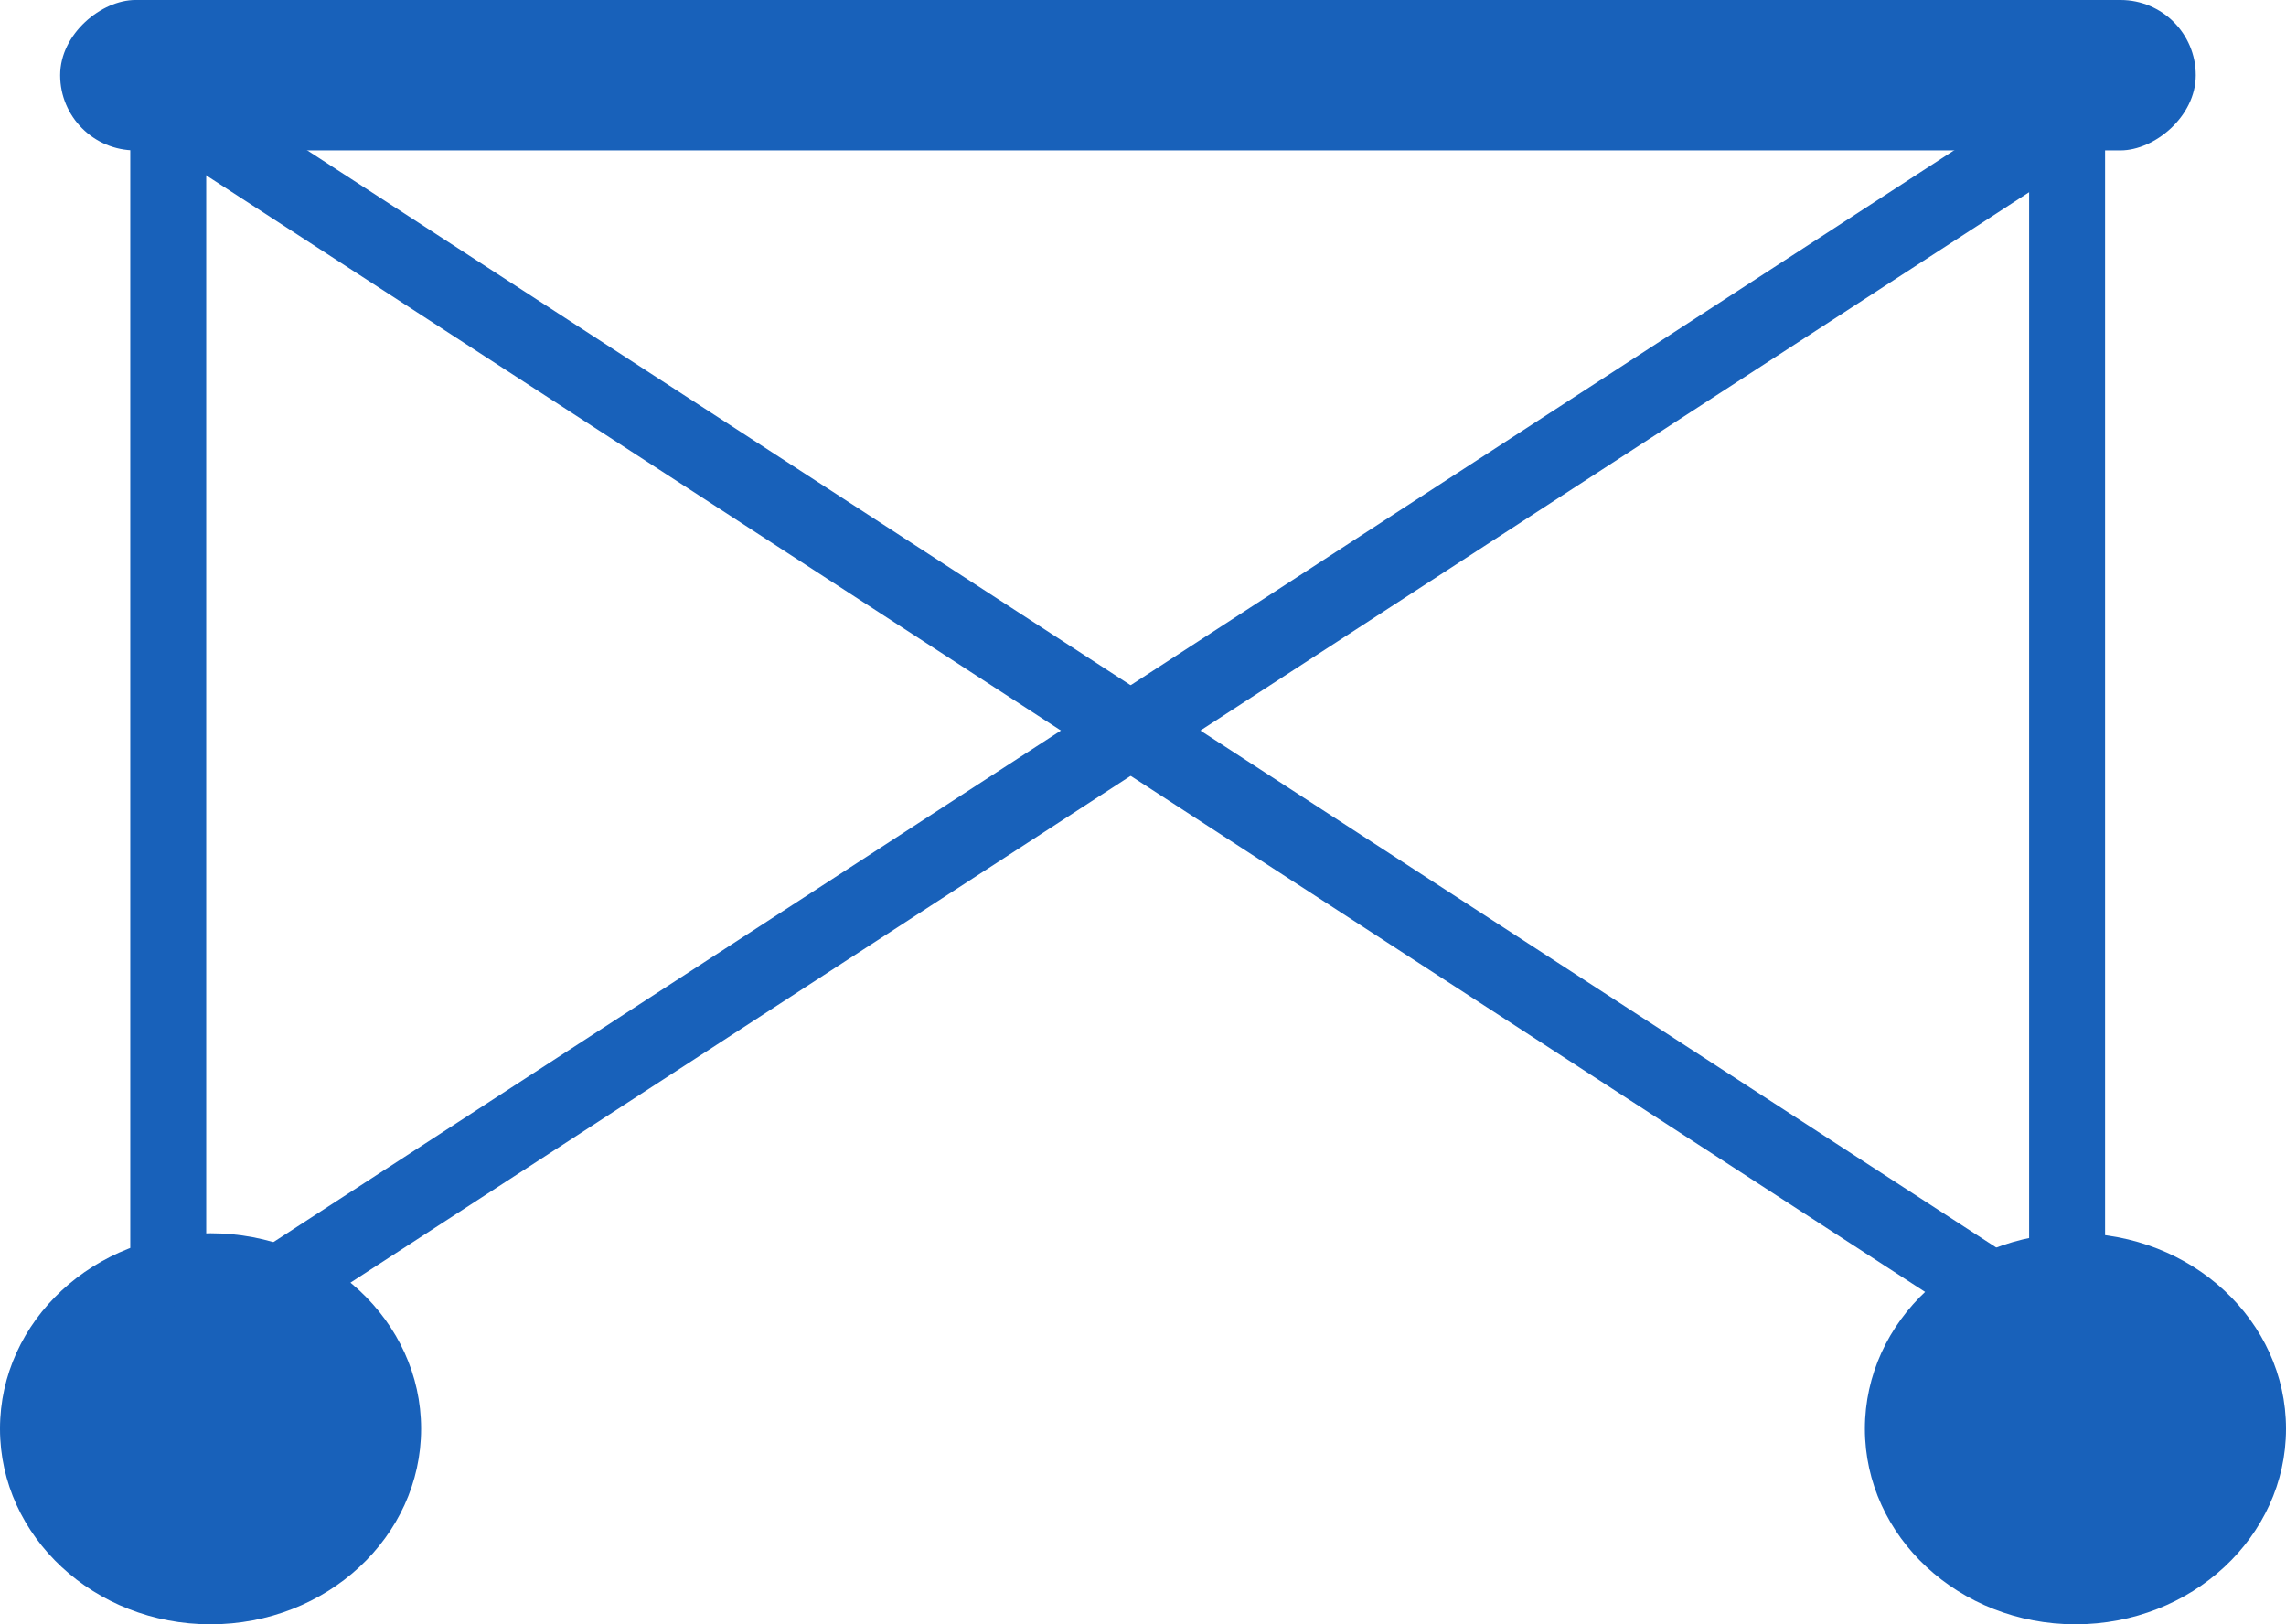
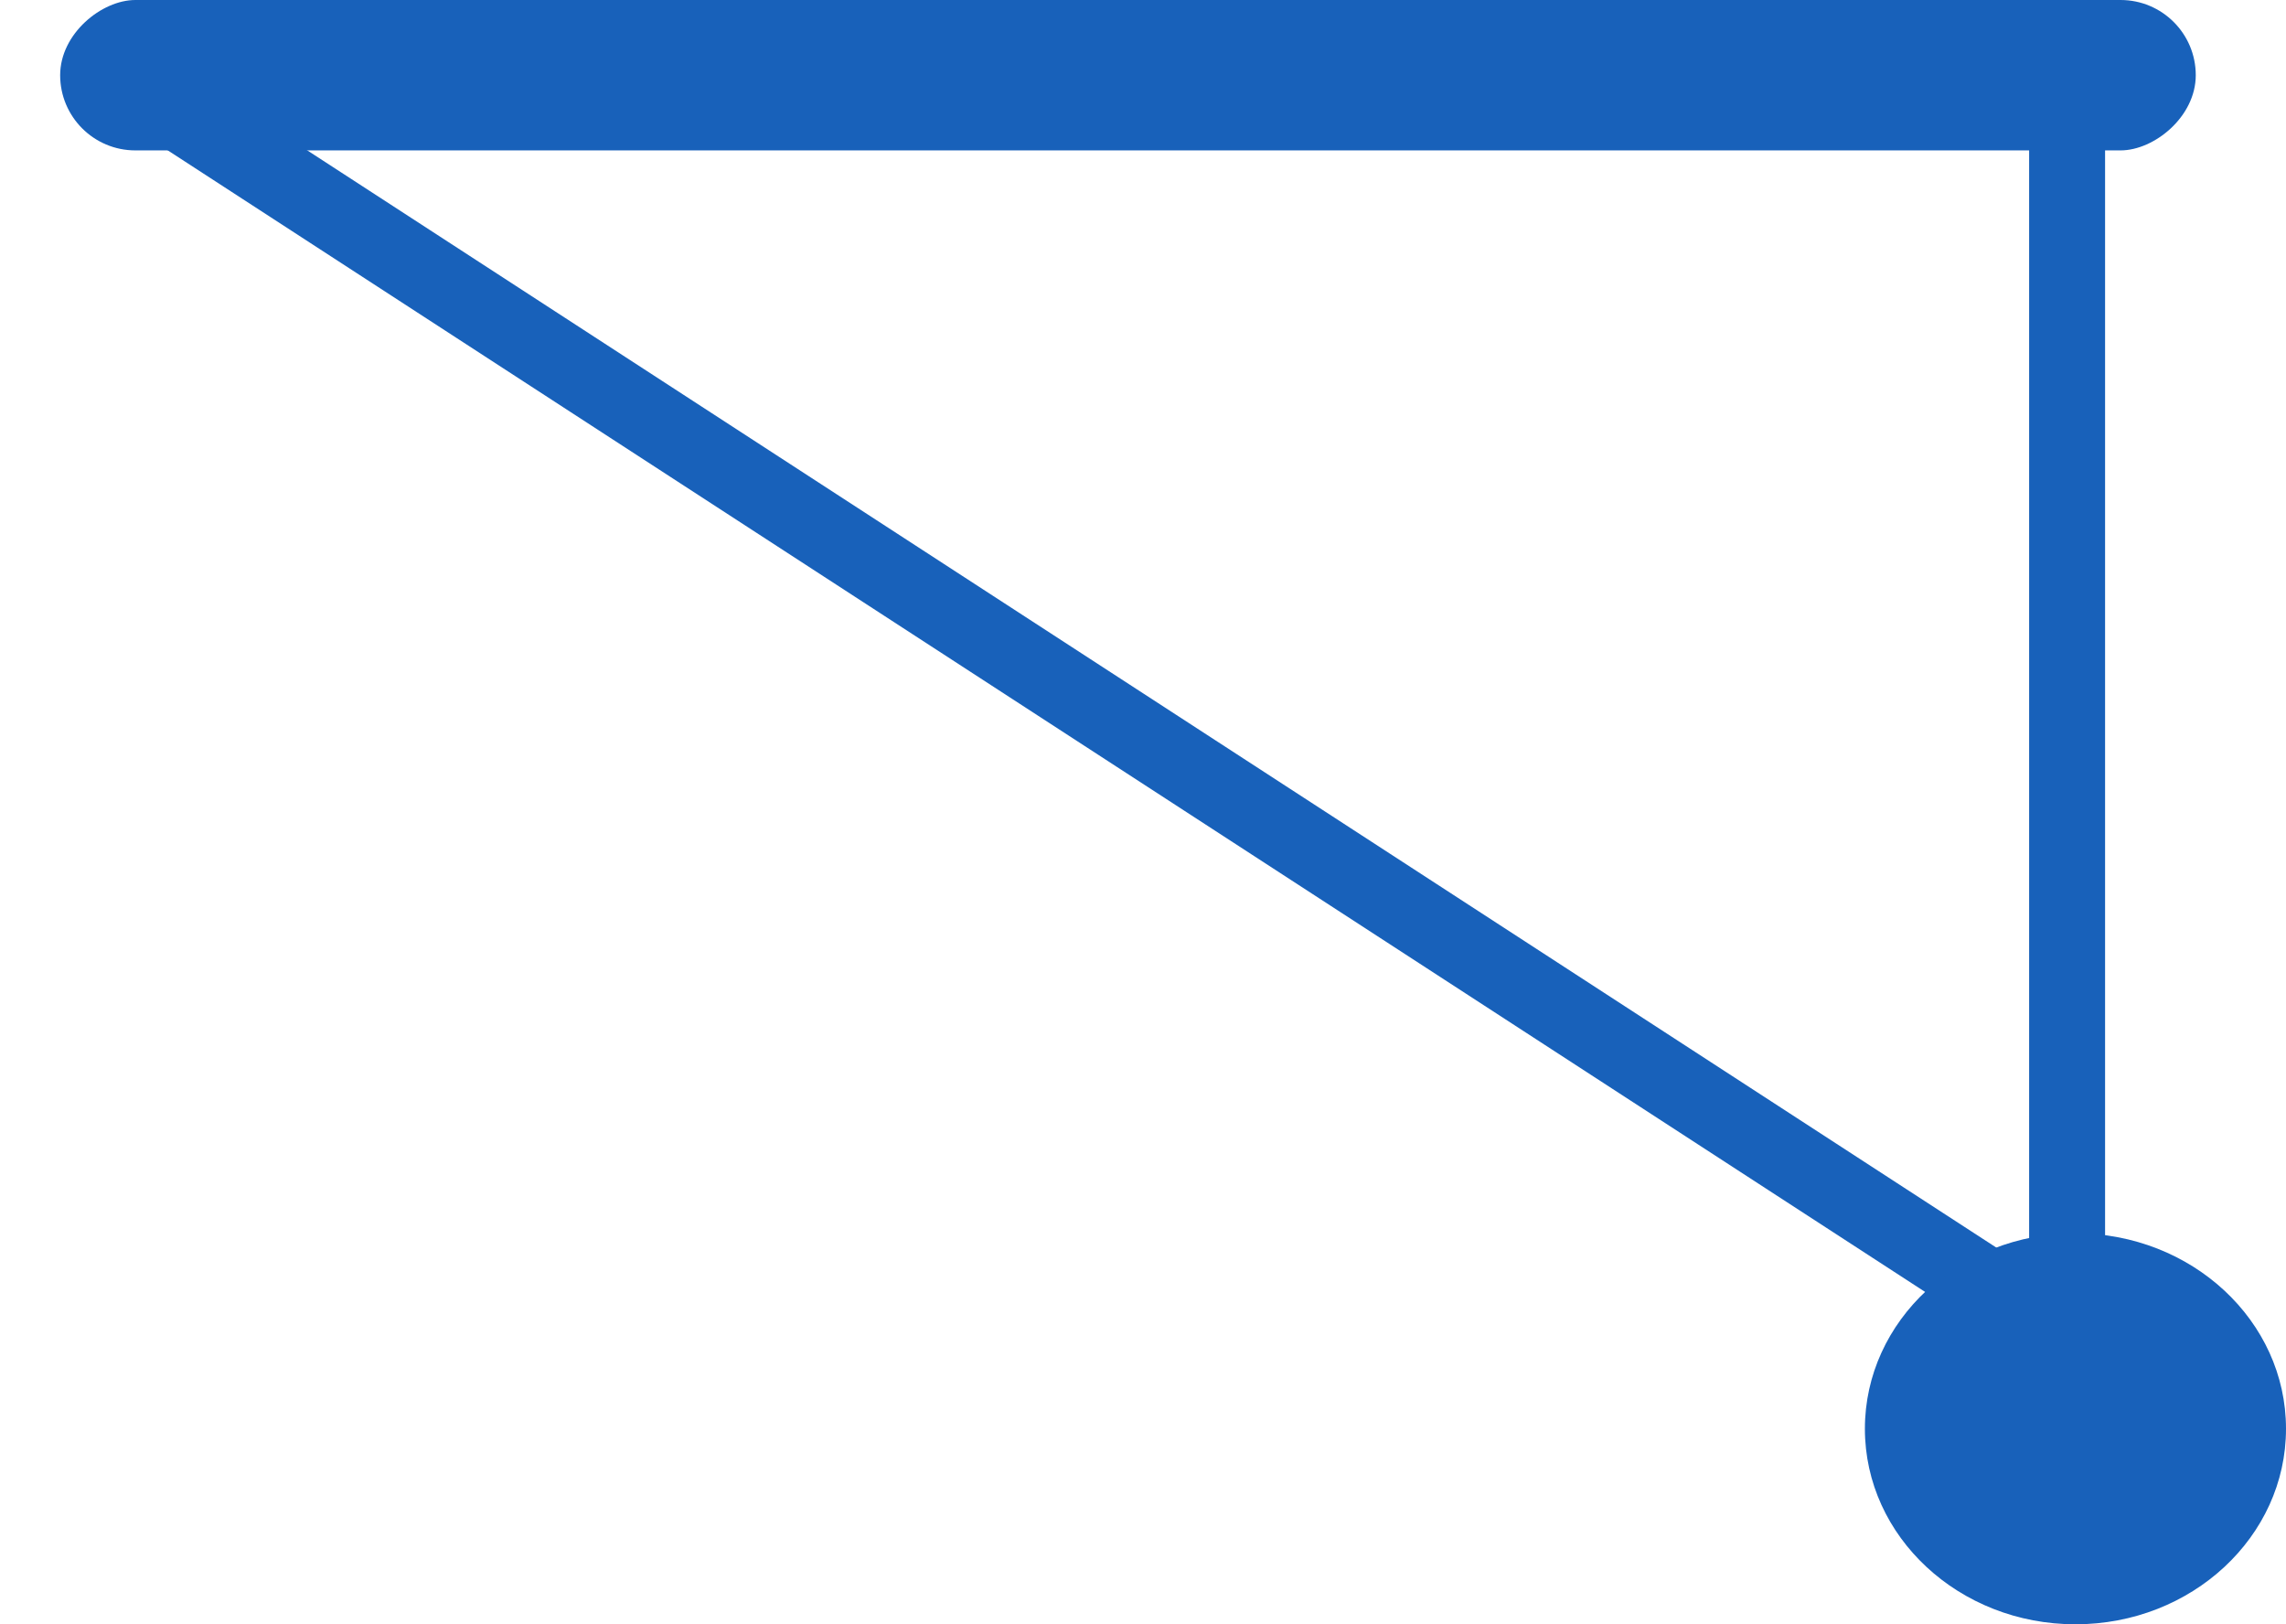
<svg xmlns="http://www.w3.org/2000/svg" width="76" height="54" viewBox="0 0 76 54">
  <g id="Gruppe_27" data-name="Gruppe 27" transform="translate(-284.054 -4761.98)">
    <rect id="Rechteck_30" data-name="Rechteck 30" width="5" height="71" rx="2.5" transform="translate(357.054 4761.98) rotate(90)" fill="#1861ba" />
    <rect id="Rechteck_31" data-name="Rechteck 31" width="2.525" height="81.646" rx="1.263" transform="matrix(-0.545, 0.839, -0.839, -0.545, 356.558, 4807.441)" fill="#1861ba" />
-     <rect id="Rechteck_92" data-name="Rechteck 92" width="2.525" height="41.244" rx="1.263" transform="translate(290.91 4806.046) rotate(-180)" fill="#1861ba" />
    <rect id="Rechteck_93" data-name="Rechteck 93" width="2.525" height="41.244" rx="1.263" transform="translate(354.039 4806.046) rotate(-180)" fill="#1861ba" />
-     <ellipse id="Ellipse_4" data-name="Ellipse 4" cx="7" cy="6.5" rx="7" ry="6.5" transform="translate(284.054 4802.98)" fill="#1861ba" />
    <ellipse id="Ellipse_5" data-name="Ellipse 5" cx="7" cy="6.5" rx="7" ry="6.5" transform="translate(346.054 4802.98)" fill="#1861ba" />
-     <rect id="Rechteck_91" data-name="Rechteck 91" width="2.525" height="81.646" rx="1.262" transform="matrix(0.545, 0.839, -0.839, 0.545, 355.183, 4762.974)" fill="#1861ba" />
  </g>
</svg>